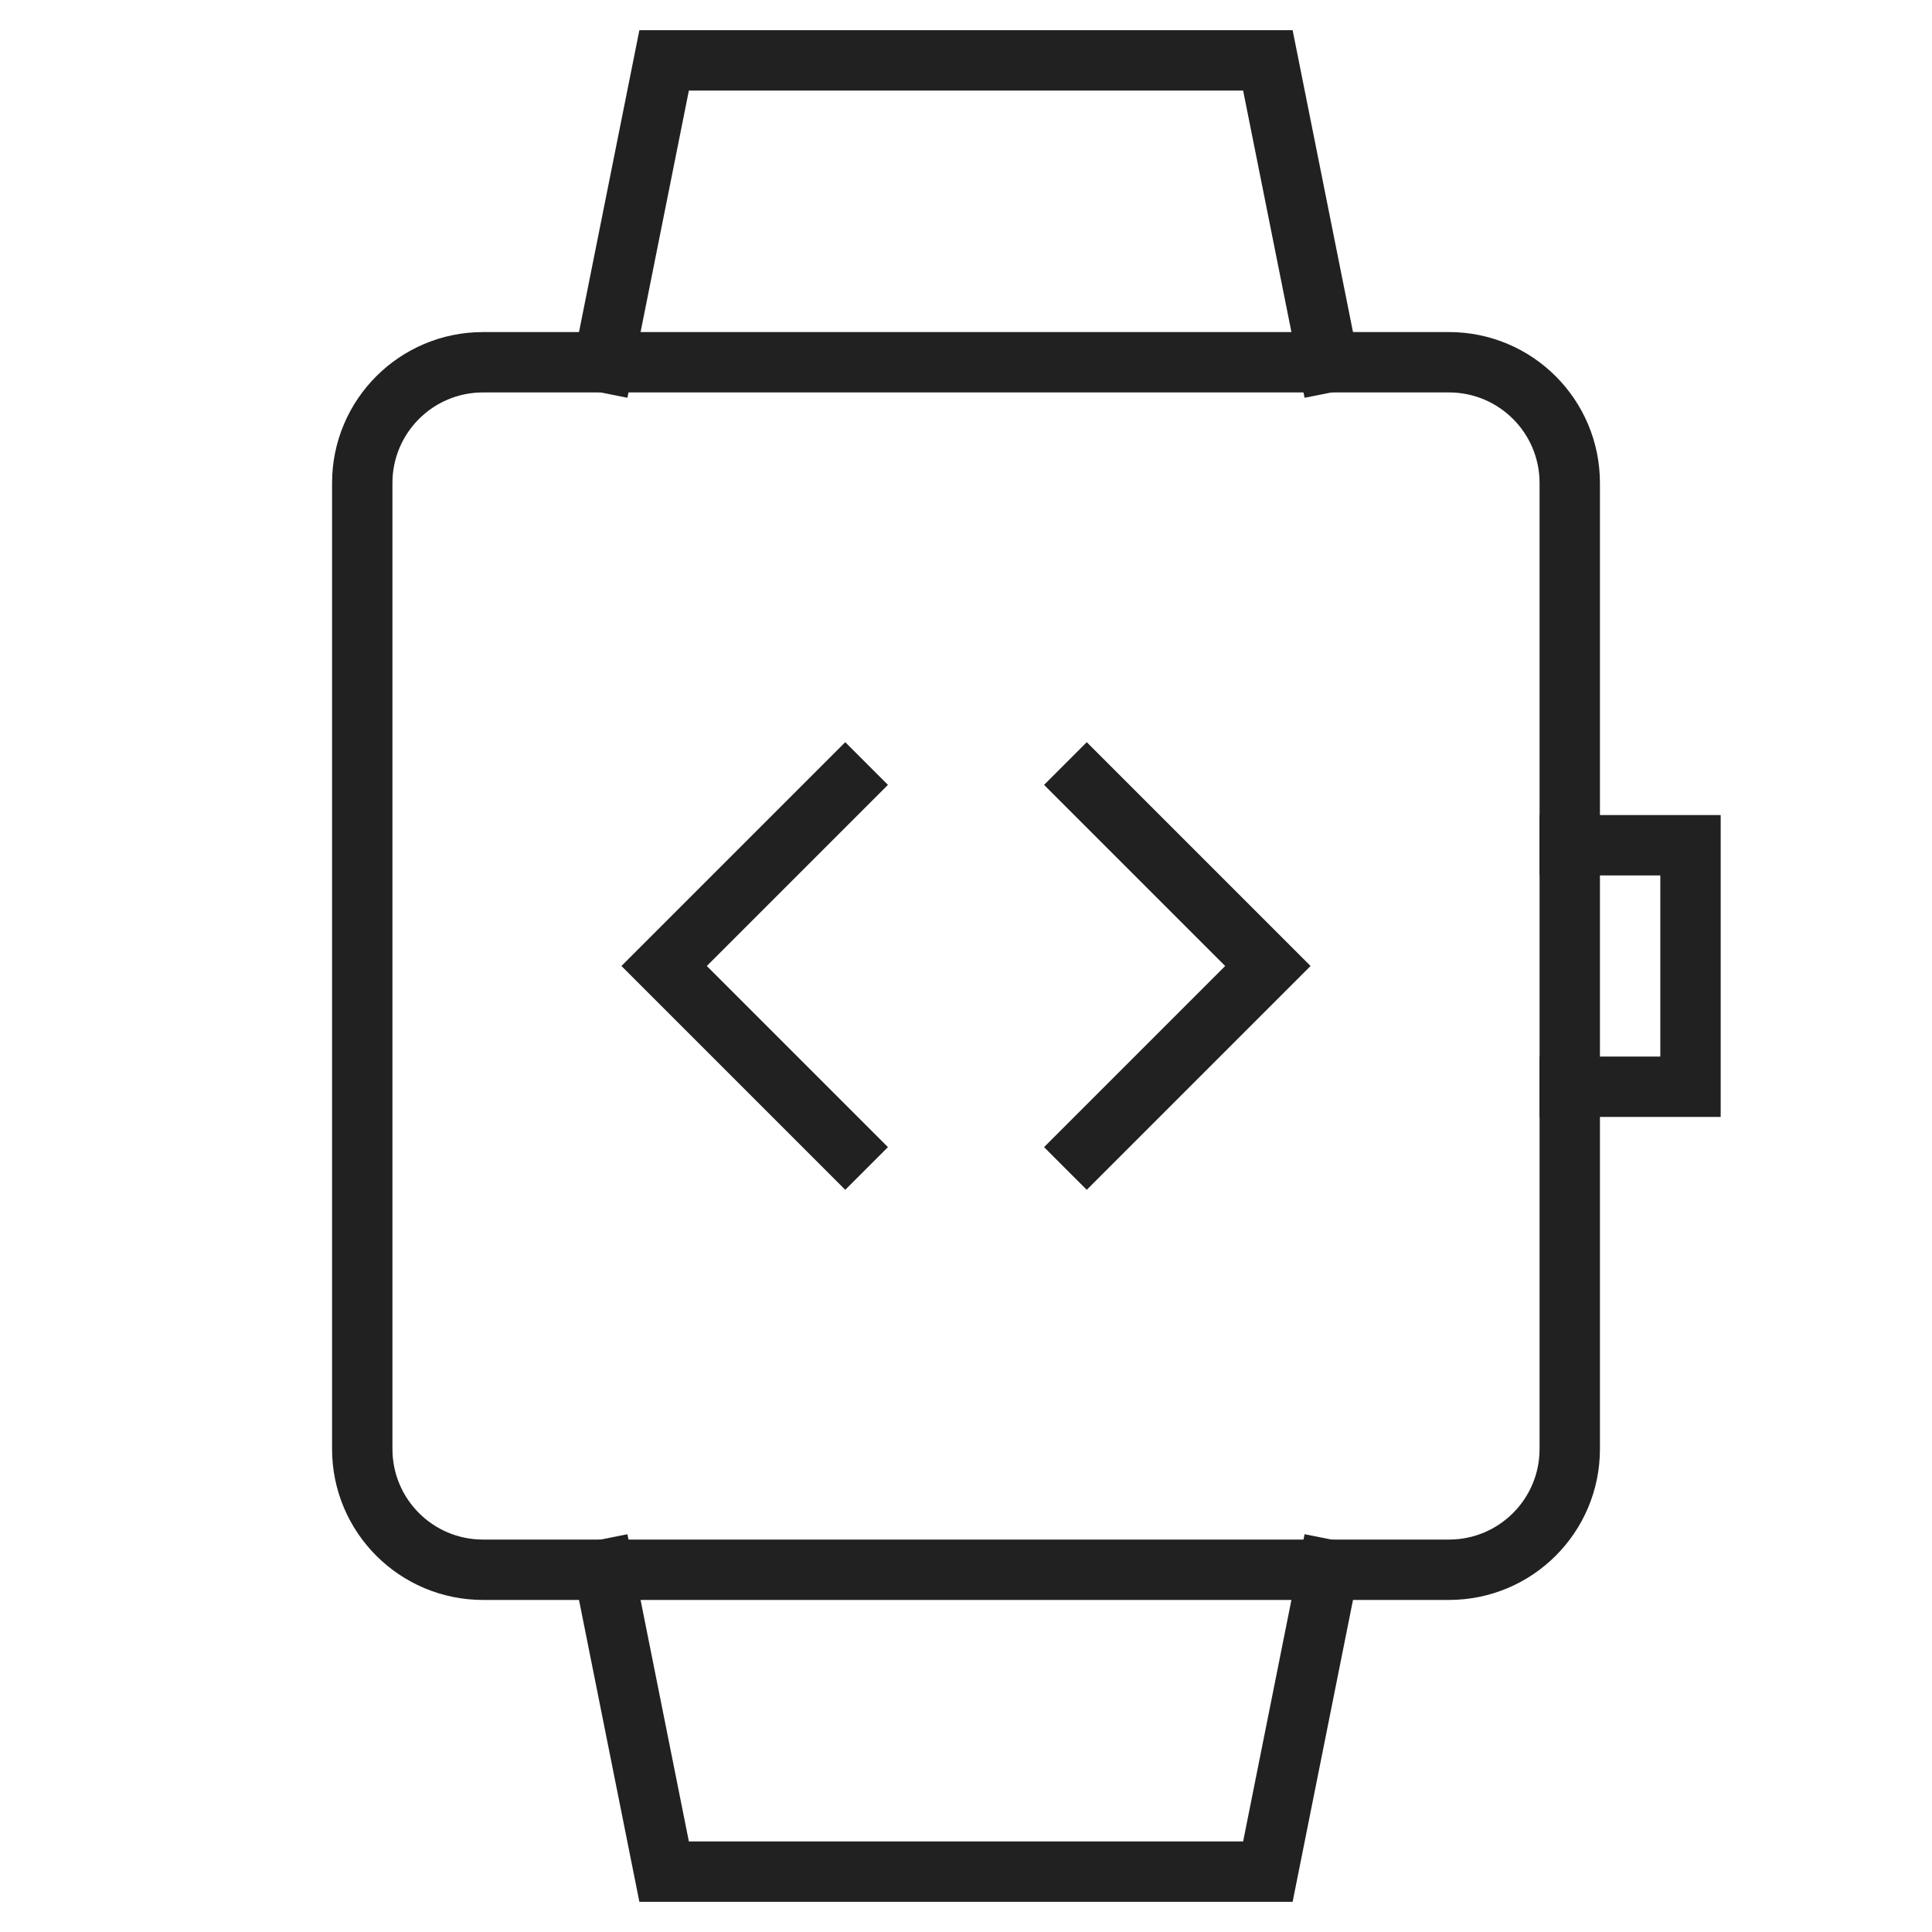
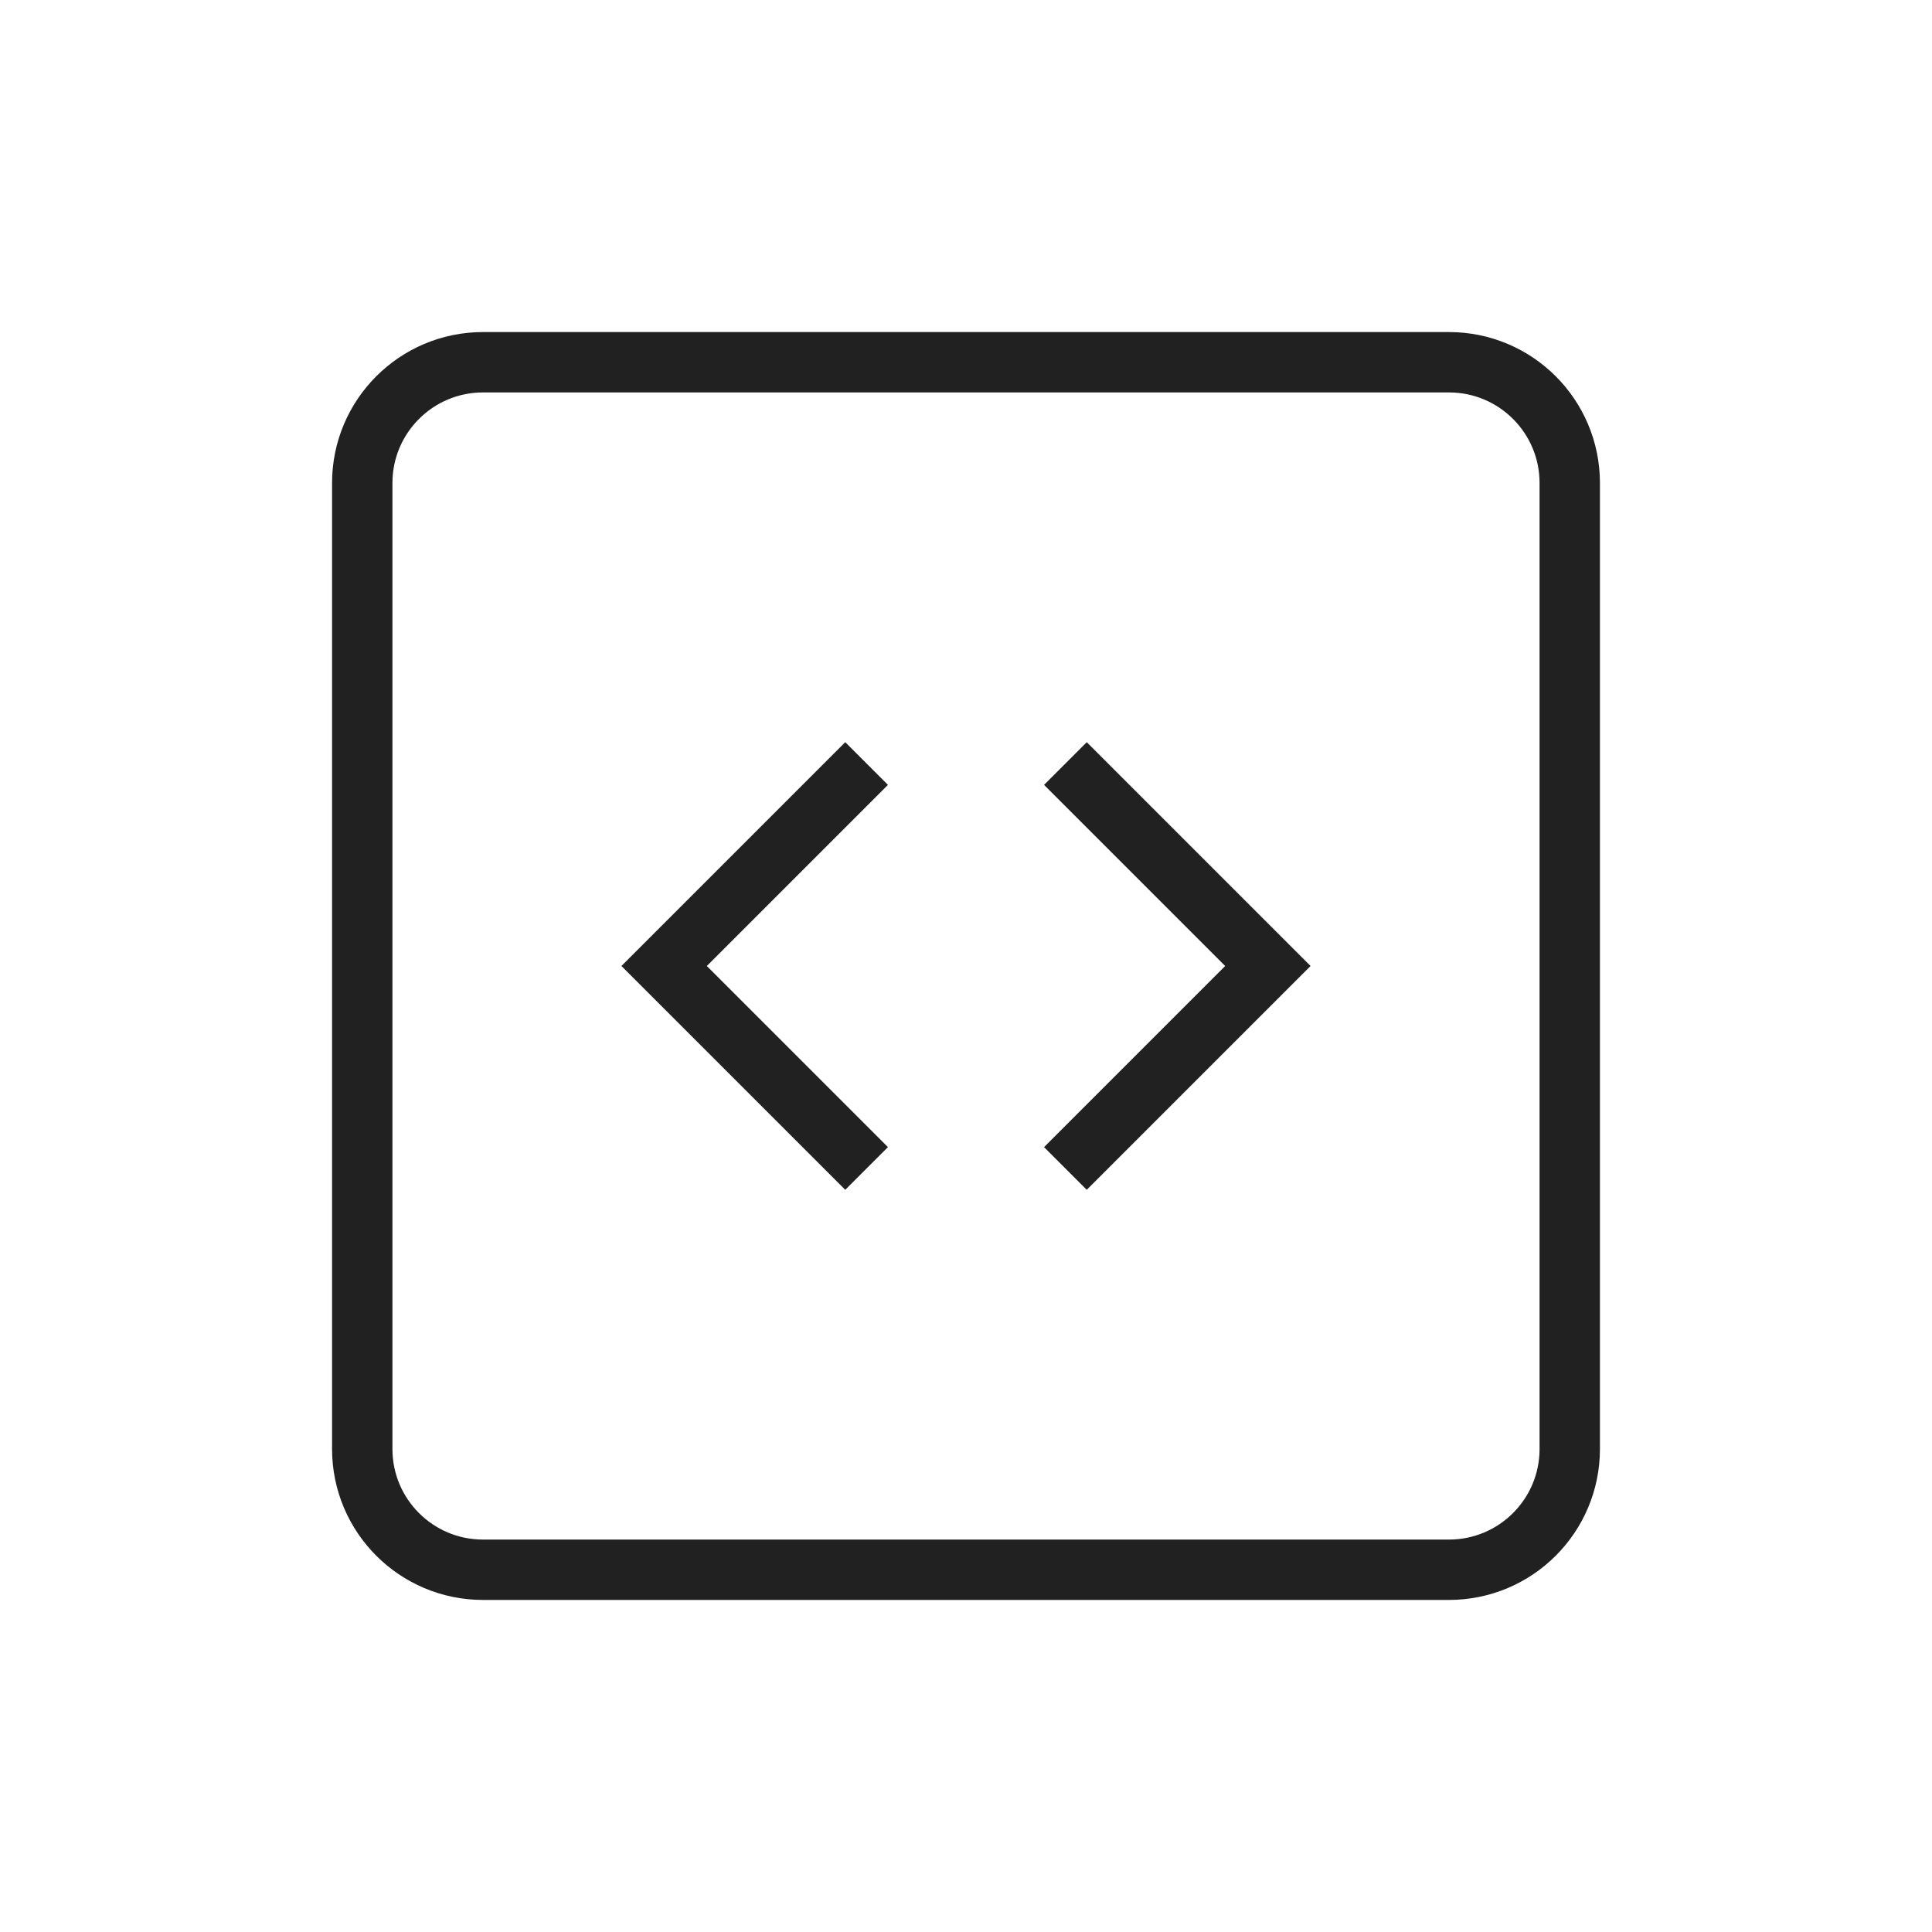
<svg xmlns="http://www.w3.org/2000/svg" width="64" height="64" viewBox="0 0 64 64">
  <g class="nc-icon-wrapper" stroke-linecap="square" stroke-linejoin="miter" stroke-width="2" fill="none" stroke="#212121" stroke-miterlimit="10">
-     <polyline data-cap="butt" points="20,12 22,2 42,2 44,12 " stroke-linecap="butt" stroke="#212121" />
-     <polyline data-cap="butt" points="44,52 42,62 22,62 20,52 " stroke-linecap="butt" stroke="#212121" />
-     <polyline points=" 52,28 56,28 56,36 52,36 " stroke="#212121" />
    <polyline points=" 28,26 22,32 28,38 " stroke="#212121" />
    <polyline points=" 36,26 42,32 36,38 " stroke="#212121" />
    <path d="M48,52H16 c-2.209,0-4-1.791-4-4V16c0-2.209,1.791-4,4-4h32c2.209,0,4,1.791,4,4v32C52,50.209,50.209,52,48,52z" />
  </g>
</svg>